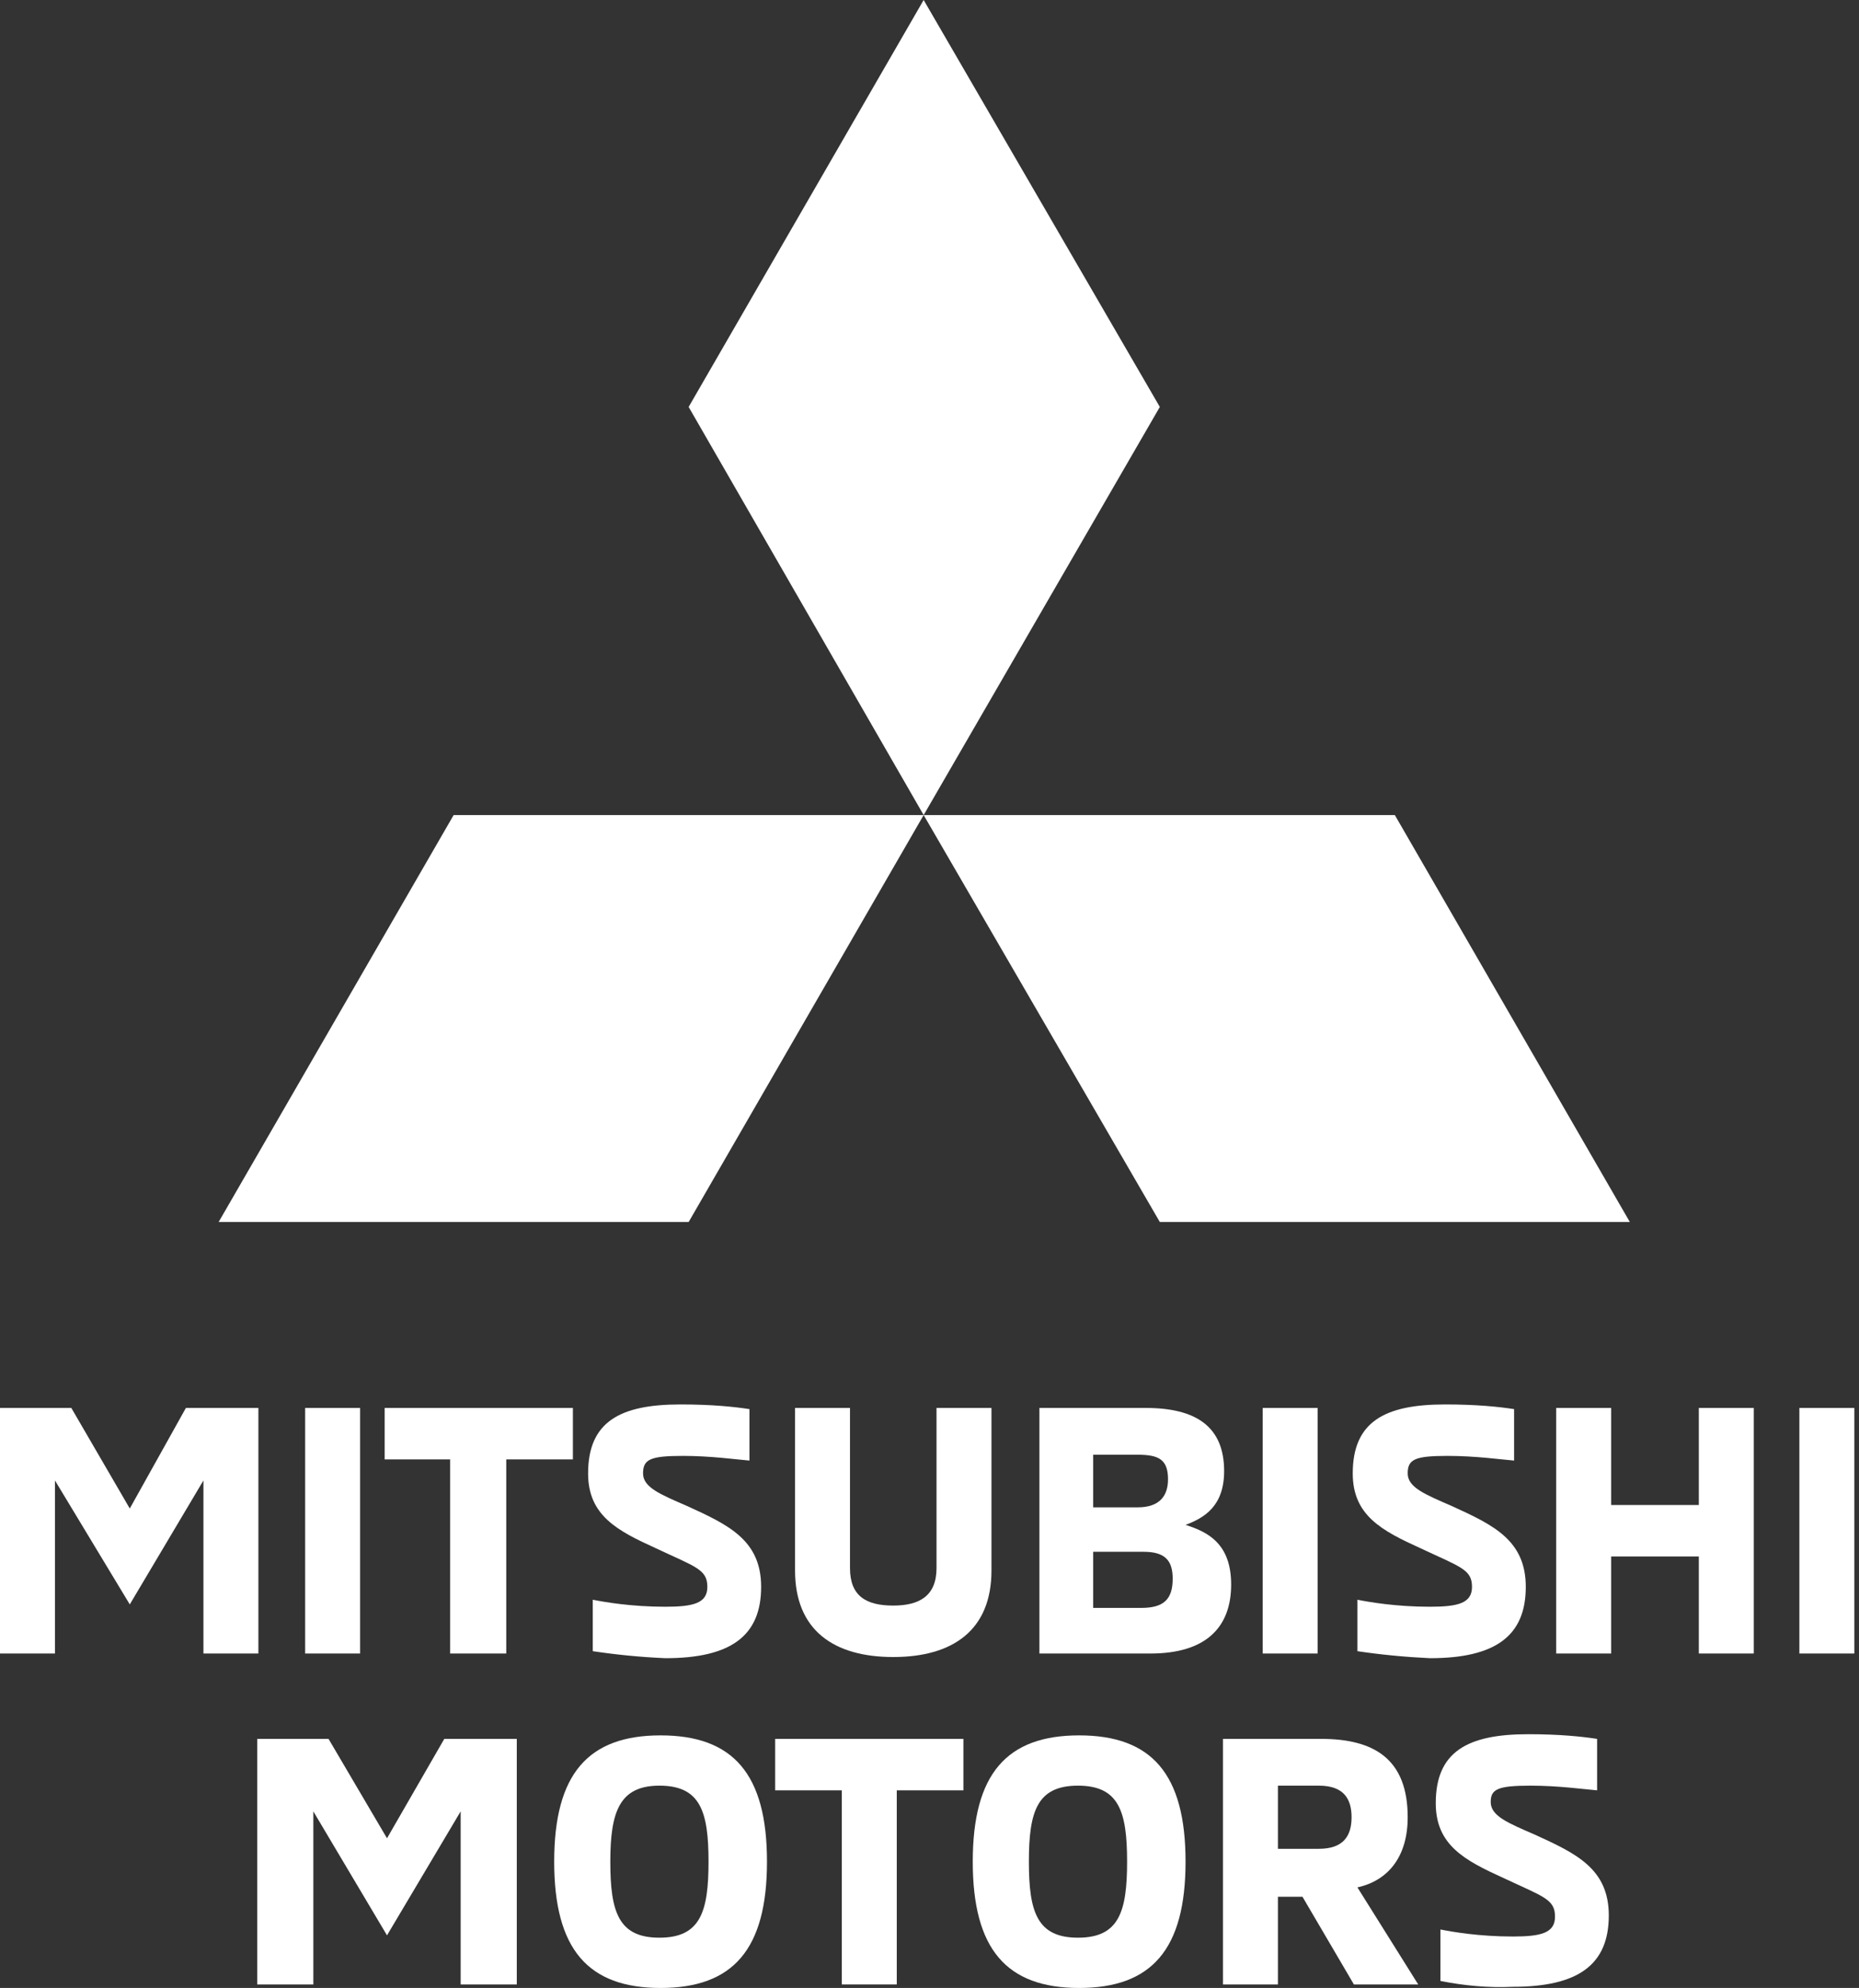
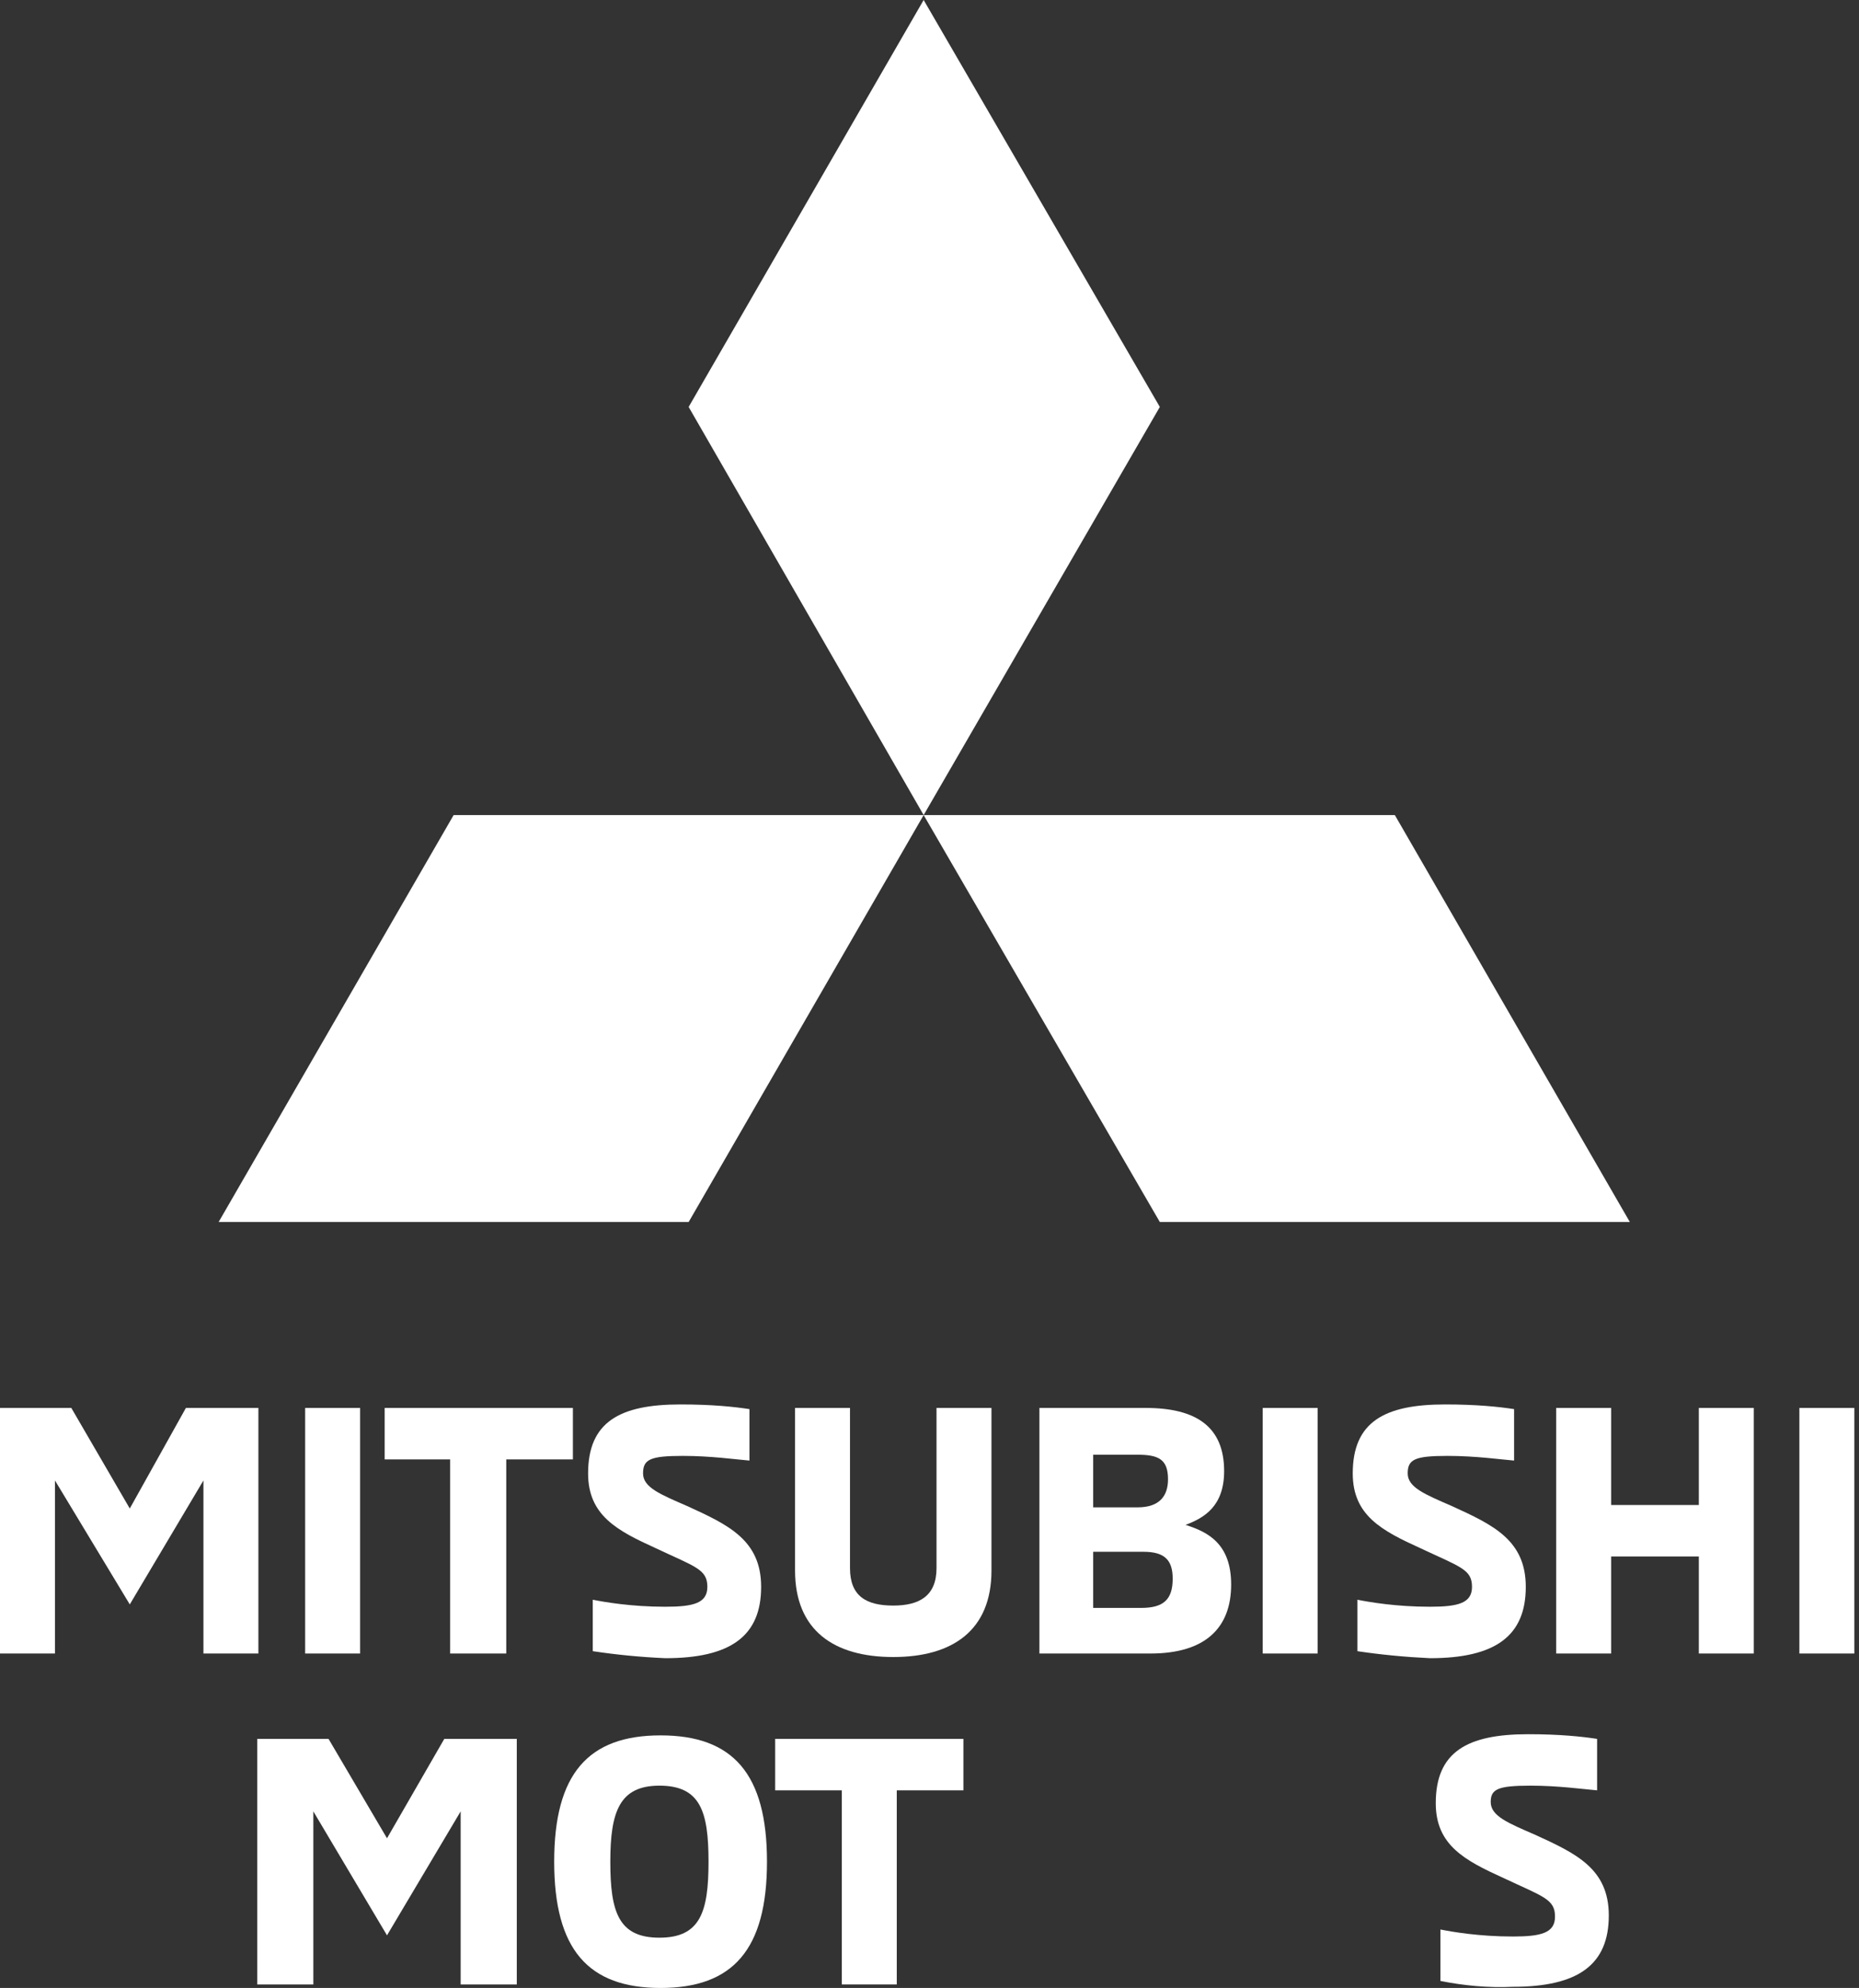
<svg xmlns="http://www.w3.org/2000/svg" width="100%" height="100%" viewBox="0 0 159 170" version="1.1" xml:space="preserve" style="fill-rule:evenodd;clip-rule:evenodd;stroke-linejoin:round;stroke-miterlimit:2;">
  <rect x="0" y="0" width="159" height="170" fill="#333333" stroke="none" />
  <g id="g44" transform="matrix(1,0,0,1,-8,-1.2)">
    <g id="g34">
      <path id="polygon2" d="M25.4,142.6L25.4,127.8L19.1,138.4L12.7,127.8L12.7,142.6L8,142.6L8,121.6L14.1,121.6L19.1,130.2L23.9,121.6L30.1,121.6L30.1,142.6L25.4,142.6Z" style="fill:white;fill-rule:nonzero;" />
      <rect id="rect4" x="34.1" y="121.6" width="4.7" height="21" style="fill:white;" />
      <path id="polygon6" d="M40.9,121.6L57,121.6L57,126L51.3,126L51.3,142.6L46.5,142.6L46.5,126L40.9,126L40.9,121.6Z" style="fill:white;fill-rule:nonzero;" />
      <path id="path8" d="M58.7,142.4L58.7,138C59.7,138.2 62,138.6 64.9,138.6C67.3,138.6 68.5,138.3 68.5,136.9C68.5,135.4 67.5,135.2 64.1,133.6C60.8,132.1 58.3,130.8 58.3,127.2C58.3,122.8 61,121.3 66.2,121.3C68.9,121.3 70.8,121.5 72.1,121.7L72.1,126.1C70.9,126 68.8,125.7 66.4,125.7C63.6,125.7 63,126 63,127.2C63,128.4 64.5,129 66.8,130C70.3,131.6 73.1,132.9 73.1,136.9C73.1,141.1 70.5,143 64.9,143C62.7,142.9 60.7,142.7 58.7,142.4" style="fill:white;fill-rule:nonzero;" />
      <path id="path10" d="M76,135.5L76,121.6L80.7,121.6L80.7,135.3C80.7,137.7 82.1,138.5 84.4,138.5C86.6,138.5 88.1,137.7 88.1,135.3L88.1,121.6L92.8,121.6L92.8,135.5C92.8,140.6 89.5,142.9 84.4,142.9C79.3,142.9 76,140.6 76,135.5" style="fill:white;fill-rule:nonzero;" />
      <path id="path12" d="M96.8,121.6L106,121.6C110.3,121.6 112.7,123.2 112.7,127C112.7,130 111,131 109.4,131.6C111.3,132.2 113.3,133.2 113.3,136.7C113.3,140.4 111.1,142.6 106.4,142.6L96.9,142.6L96.9,121.6L96.8,121.6ZM105.3,130.1C107.2,130.1 107.9,129.1 107.9,127.7C107.9,126 107.1,125.6 105.3,125.6L101.5,125.6L101.5,130.1L105.3,130.1ZM105.6,138.7C107.5,138.7 108.3,138 108.3,136.2C108.3,134.6 107.6,133.9 105.8,133.9L101.5,133.9L101.5,138.7L105.6,138.7Z" style="fill:white;fill-rule:nonzero;" />
      <rect id="rect14" x="116" y="121.6" width="4.7" height="21" style="fill:white;" />
      <path id="path16" d="M124.1,142.4L124.1,138C125.1,138.2 127.4,138.6 130.3,138.6C132.7,138.6 133.9,138.3 133.9,136.9C133.9,135.4 132.9,135.2 129.5,133.6C126.2,132.1 123.7,130.8 123.7,127.2C123.7,122.8 126.4,121.3 131.6,121.3C134.3,121.3 136.2,121.5 137.5,121.7L137.5,126.1C136.3,126 134.2,125.7 131.8,125.7C129,125.7 128.4,126 128.4,127.2C128.4,128.4 129.9,129 132.2,130C135.7,131.6 138.5,132.9 138.5,136.9C138.5,141.1 135.9,143 130.3,143C128.2,142.9 126.1,142.7 124.1,142.4" style="fill:white;fill-rule:nonzero;" />
      <path id="polygon18" d="M153.3,142.6L153.3,134.3L145.8,134.3L145.8,142.6L141.1,142.6L141.1,121.6L145.8,121.6L145.8,129.9L153.3,129.9L153.3,121.6L158,121.6L158,142.6L153.3,142.6Z" style="fill:white;fill-rule:nonzero;" />
      <rect id="rect20" x="161.9" y="121.6" width="4.7" height="21" style="fill:white;" />
      <path id="polygon22" d="M47.4,170.9L47.4,156.1L41.1,166.7L34.8,156.1L34.8,170.9L30,170.9L30,149.9L36.1,149.9L41.1,158.4L46,149.9L52.2,149.9L52.2,170.9L47.4,170.9Z" style="fill:white;fill-rule:nonzero;" />
      <path id="path24" d="M55.4,160.4C55.4,152.9 58.3,149.6 64.5,149.6C70.7,149.6 73.6,152.9 73.6,160.4C73.6,167.9 70.7,171.2 64.5,171.2C58.3,171.2 55.4,167.9 55.4,160.4M68.6,160.4C68.6,156.1 67.9,153.9 64.4,153.9C61,153.9 60.2,156.1 60.2,160.4C60.2,164.7 60.9,166.9 64.4,166.9C67.9,166.9 68.6,164.7 68.6,160.4" style="fill:white;fill-rule:nonzero;" />
      <path id="polygon26" d="M74.3,149.9L90.4,149.9L90.4,154.3L84.7,154.3L84.7,170.9L80,170.9L80,154.3L74.3,154.3L74.3,149.9Z" style="fill:white;fill-rule:nonzero;" />
-       <path id="path28" d="M91.2,160.4C91.2,152.9 94.1,149.6 100.3,149.6C106.5,149.6 109.4,152.9 109.4,160.4C109.4,167.9 106.5,171.2 100.3,171.2C94.1,171.2 91.2,167.9 91.2,160.4M104.4,160.4C104.4,156.1 103.7,153.9 100.2,153.9C96.7,153.9 96,156.1 96,160.4C96,164.7 96.7,166.9 100.2,166.9C103.7,166.9 104.4,164.7 104.4,160.4" style="fill:white;fill-rule:nonzero;" />
-       <path id="path30" d="M112.5,149.9L121,149.9C125.5,149.9 128.4,151.6 128.4,156.6C128.4,159.9 126.8,162 124.1,162.6L129.3,170.9L123.8,170.9L119.4,163.4L117.3,163.4L117.3,170.9L112.6,170.9L112.6,149.9L112.5,149.9ZM120.8,159.3C122.9,159.3 123.6,158.2 123.6,156.6C123.6,155 122.9,153.9 120.8,153.9L117.3,153.9L117.3,159.3L120.8,159.3Z" style="fill:white;fill-rule:nonzero;" />
      <path id="path32" d="M131.2,170.6L131.2,166.2C132.2,166.4 134.5,166.8 137.4,166.8C139.8,166.8 141,166.5 141,165.1C141,163.6 140,163.4 136.6,161.8C133.3,160.3 130.8,159 130.8,155.4C130.8,151 133.5,149.5 138.7,149.5C141.4,149.5 143.3,149.7 144.6,149.9L144.6,154.3C143.4,154.2 141.3,153.9 138.9,153.9C136.1,153.9 135.5,154.2 135.5,155.3C135.5,156.5 137,157.1 139.3,158.1C142.8,159.7 145.6,161 145.6,165C145.6,169.2 143,171.1 137.4,171.1C135.3,171.2 133.2,171 131.2,170.6" style="fill:white;fill-rule:nonzero;" />
    </g>
    <g id="g42">
      <path id="polygon36" d="M107.2,36L87,1.2L66.9,36L87,70.9L107.2,36Z" style="fill:white;fill-rule:nonzero;" />
      <path id="polygon38" d="M107.2,105.7L147.4,105.7L127.3,70.9L87,70.9L107.2,105.7Z" style="fill:white;fill-rule:nonzero;" />
      <path id="polygon40" d="M66.9,105.7L26.7,105.7L46.8,70.9L87,70.9L66.9,105.7Z" style="fill:white;fill-rule:nonzero;" />
    </g>
  </g>
</svg>